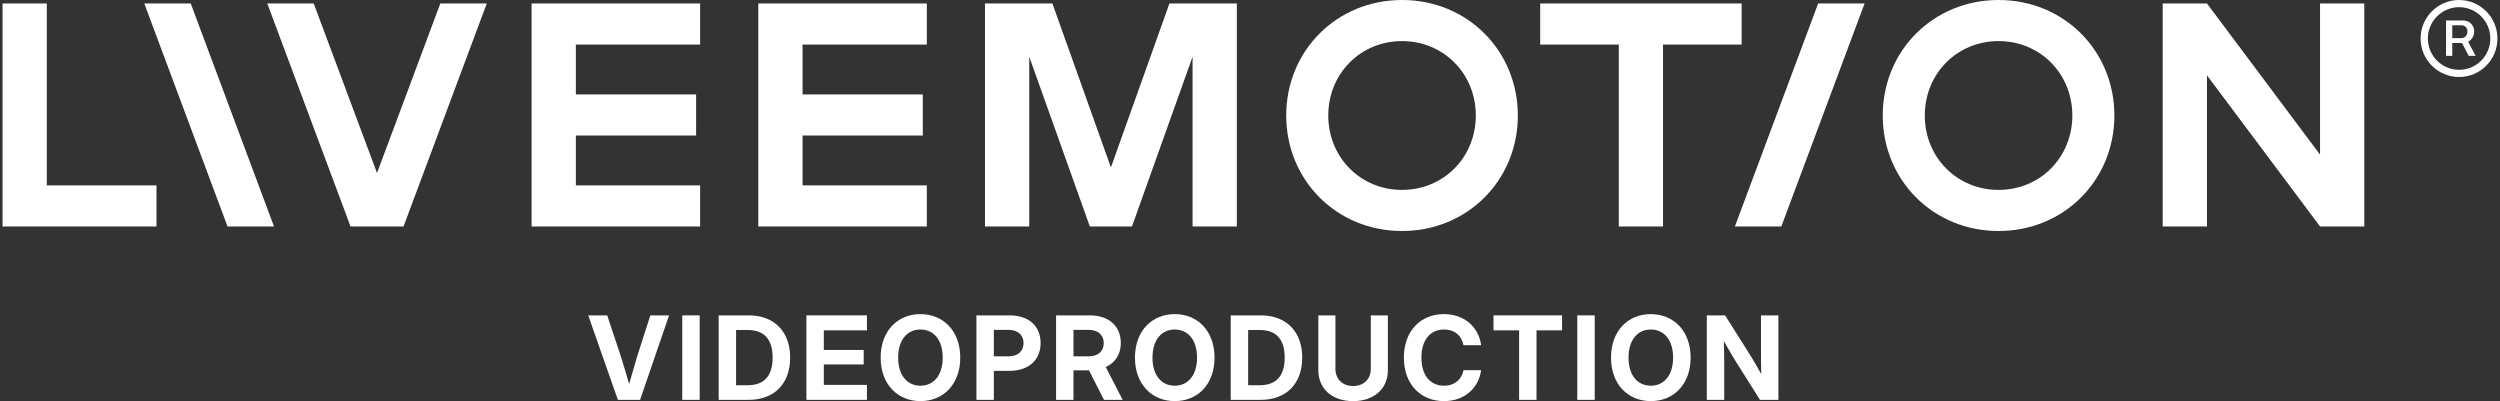
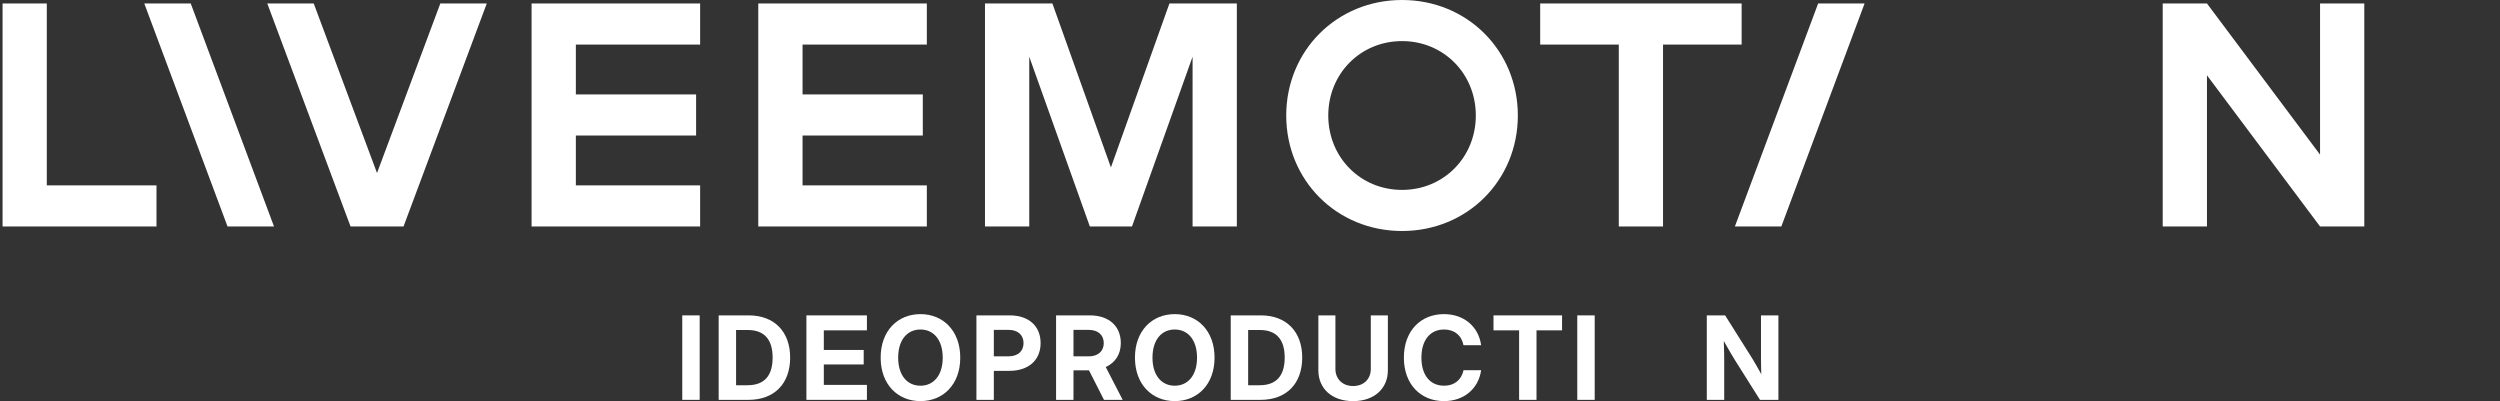
<svg xmlns="http://www.w3.org/2000/svg" width="1153" height="185" viewBox="0 0 1153 185" fill="none">
  <rect x="0" y="0" width="1153" height="185" fill="#333333" stroke="none" />
-   <path d="M284.96 184.412H295.201L308.579 145.451H299.941L293.845 164.405C292.726 168.122 291.522 172.304 290.166 177.083C288.753 172.304 287.52 168.122 286.345 164.405L280.049 145.451H271.297L284.96 184.412Z" fill="white" />
  <path d="M322.691 145.451H314.66V184.412H322.691V145.451Z" fill="white" />
  <path d="M345.188 184.412C357.145 184.412 364.418 176.94 364.418 164.908C364.418 152.923 357.069 145.451 345.34 145.451H331.449V184.412H345.188ZM339.48 177.67V152.193H344.838C352.603 152.193 356.339 156.697 356.339 164.908C356.339 173.138 352.641 177.67 344.771 177.67H339.48Z" fill="white" />
  <path d="M371.918 184.412H399.823V177.509H379.94V168.084H398.334V161.4H379.94V152.354H399.823V145.451H371.918V184.412Z" fill="white" />
  <path d="M424.504 184.991C435 184.991 442.87 177.31 442.87 164.956C442.87 152.572 435 144.873 424.504 144.873C413.998 144.873 406.156 152.572 406.156 164.956C406.156 177.254 413.998 184.991 424.504 184.991ZM424.504 177.889C418.473 177.889 414.235 173.186 414.235 164.956C414.235 156.668 418.473 151.965 424.504 151.965C430.525 151.965 434.782 156.668 434.782 164.956C434.782 173.186 430.525 177.889 424.504 177.889Z" fill="white" />
  <path d="M450.324 184.412H458.355V171.033H465.571C474.332 171.033 479.926 166.131 479.926 158.242C479.926 150.344 474.437 145.451 465.675 145.451H450.324V184.412ZM458.355 164.339V152.136H465.154C469.421 152.136 472.057 154.487 472.057 158.242C472.057 161.997 469.421 164.339 465.154 164.339H458.355Z" fill="white" />
  <path d="M487.059 184.412H495.09V170.806H502.154C502.182 170.806 502.211 170.806 502.239 170.806L509.161 184.412H517.78L509.976 169.288C514.338 167.278 516.917 163.4 516.917 158.242C516.917 150.391 511.436 145.451 502.628 145.451H487.059V184.412ZM495.09 164.348V152.136H502.135C506.402 152.136 509.056 154.516 509.056 158.242C509.056 161.969 506.402 164.348 502.154 164.348H495.09Z" fill="white" />
  <path d="M541.785 184.991C552.291 184.991 560.151 177.31 560.151 164.956C560.151 152.572 552.291 144.873 541.785 144.873C531.279 144.873 523.438 152.572 523.438 164.956C523.438 177.254 531.279 184.991 541.785 184.991ZM541.785 177.889C535.764 177.889 531.526 173.186 531.526 164.956C531.526 156.668 535.764 151.965 541.785 151.965C547.806 151.965 552.073 156.668 552.073 164.956C552.073 173.186 547.806 177.889 541.785 177.889Z" fill="white" />
  <path d="M581.352 184.412C593.319 184.412 600.582 176.94 600.582 164.908C600.582 152.923 593.233 145.451 581.504 145.451H567.613V184.412H581.352ZM575.644 177.67V152.193H581.002C588.767 152.193 592.503 156.697 592.503 164.908C592.503 173.138 588.815 177.67 580.935 177.67H575.644Z" fill="white" />
  <path d="M624.052 185C633.761 185 640.085 179.216 640.085 170.806V145.451H632.216V170.161C632.216 174.75 629.011 178.04 624.052 178.04C619.112 178.04 615.897 174.731 615.897 170.161V145.451H608.027V170.806C608.027 179.244 614.323 185 624.052 185Z" fill="white" />
  <path d="M665.958 184.991C675.07 184.991 681.869 179.377 683.101 170.721H674.995C673.999 175.281 670.652 177.889 666.053 177.889C659.416 177.889 655.557 172.854 655.557 164.956C655.557 157.01 659.444 151.965 666.053 151.965C670.68 151.965 674.056 154.611 674.966 159.191H683.101C681.869 150.505 675.07 144.873 665.958 144.873C655.244 144.873 647.469 152.553 647.469 164.956C647.469 177.282 655.272 184.991 665.958 184.991Z" fill="white" />
  <path d="M688.801 152.354H700.615V184.412H708.637V152.354H720.423V145.451H688.801V152.354Z" fill="white" />
  <path d="M735.472 145.451H727.441V184.412H735.472V145.451Z" fill="white" />
-   <path d="M761.347 184.991C771.844 184.991 779.714 177.31 779.714 164.956C779.714 152.572 771.844 144.873 761.347 144.873C750.842 144.873 743 152.572 743 164.956C743 177.254 750.842 184.991 761.347 184.991ZM761.347 177.889C755.317 177.889 751.079 173.186 751.079 164.956C751.079 156.668 755.317 151.965 761.347 151.965C767.368 151.965 771.635 156.668 771.635 164.956C771.635 173.186 767.368 177.889 761.347 177.889Z" fill="white" />
  <path d="M787.176 184.412H795.207V166.34C795.207 164.671 795.178 161.343 795.017 157.266C797.217 161.219 799.208 164.595 800.337 166.368L811.705 184.412H820.201V145.451H812.17V164.728C812.17 166.368 812.198 169.582 812.303 172.588C810.757 169.791 809.079 166.842 808.169 165.373L795.624 145.451H787.176V184.412Z" fill="white" />
  <path fill-rule="evenodd" clip-rule="evenodd" d="M859.95 1.602H838.53L800.129 104.451H821.548L859.95 1.602Z" fill="white" />
  <path fill-rule="evenodd" clip-rule="evenodd" d="M710.336 1.602H803.239V20.556H766.99V104.451H746.585V20.556H710.336V1.602Z" fill="white" />
  <path fill-rule="evenodd" clip-rule="evenodd" d="M646.618 0C676.761 0 700.029 23.411 700.029 53.269C700.029 83.118 676.761 106.538 646.618 106.538C616.475 106.538 593.207 83.118 593.207 53.269C593.207 23.411 616.475 0 646.618 0ZM646.618 18.954C665.857 18.954 680.648 34.03 680.648 53.269C680.648 72.508 665.857 87.584 646.618 87.584C627.38 87.584 612.597 72.508 612.597 53.269C612.597 34.03 627.38 18.954 646.618 18.954Z" fill="white" />
  <path fill-rule="evenodd" clip-rule="evenodd" d="M485.368 1.602L512.354 77.219L539.339 1.602H570.43V104.451H550.015V26.16L522.072 104.451H502.635L474.692 26.16V104.451H454.277V1.602H485.368Z" fill="white" />
  <path fill-rule="evenodd" clip-rule="evenodd" d="M1070.01 1.602H1090.41V104.451H1070.01L1017.85 34.731V104.451H997.445V4.503V1.602H1017.85L1070.01 71.322V1.602Z" fill="white" />
-   <path fill-rule="evenodd" clip-rule="evenodd" d="M921.741 0C951.884 0 975.152 23.411 975.152 53.269C975.152 83.118 951.884 106.538 921.741 106.538C891.598 106.538 868.32 83.118 868.32 53.269C868.32 23.411 891.598 0 921.741 0ZM921.741 18.954C940.98 18.954 955.762 34.03 955.762 53.269C955.762 72.508 940.98 87.584 921.741 87.584C902.493 87.584 887.711 72.508 887.711 53.269C887.711 34.03 902.493 18.954 921.741 18.954Z" fill="white" />
  <path fill-rule="evenodd" clip-rule="evenodd" d="M265.582 43.549H321.042V62.503H265.582V85.497H322.9V104.451H245.168V1.602H322.9V20.556H265.582V43.549Z" fill="white" />
  <path fill-rule="evenodd" clip-rule="evenodd" d="M21.585 85.497H72.17V104.451H1.18V1.602H21.585V85.497Z" fill="white" />
  <path fill-rule="evenodd" clip-rule="evenodd" d="M66.547 1.602H87.966L126.368 104.451H104.939L66.547 1.602Z" fill="white" />
  <path fill-rule="evenodd" clip-rule="evenodd" d="M224.498 1.602H203.078L173.884 79.798L144.689 1.602H123.27L161.671 104.451H186.106L224.498 1.602Z" fill="white" />
  <path fill-rule="evenodd" clip-rule="evenodd" d="M370.137 43.549H425.596V62.503H370.137V85.497H427.455V104.451H349.723V1.602H427.455V20.556H370.137V43.549Z" fill="white" />
-   <path d="M1134.13 35.51C1143.91 35.51 1151.82 27.554 1151.82 17.759C1151.82 7.993 1143.91 0 1134.13 0C1124.33 0 1116.39 7.993 1116.39 17.759C1116.39 27.554 1124.33 35.51 1134.13 35.51ZM1134.13 32.2C1126.16 32.2 1119.73 25.724 1119.73 17.759C1119.73 9.833 1126.16 3.309 1134.13 3.309C1142.12 3.309 1148.53 9.833 1148.53 17.759C1148.53 25.724 1142.12 32.2 1134.13 32.2ZM1128.12 25.753H1130.98V19.846H1135.49L1138.57 25.753H1141.76L1138.31 19.229C1139.87 18.395 1141.1 16.754 1141.1 14.507C1141.1 11.207 1138.46 9.406 1135.99 9.434H1128.12V25.753ZM1130.98 17.598V11.663H1135.1C1136.54 11.663 1137.98 12.45 1137.98 14.507C1137.98 16.508 1136.6 17.636 1135.08 17.598H1130.98Z" fill="white" />
</svg>